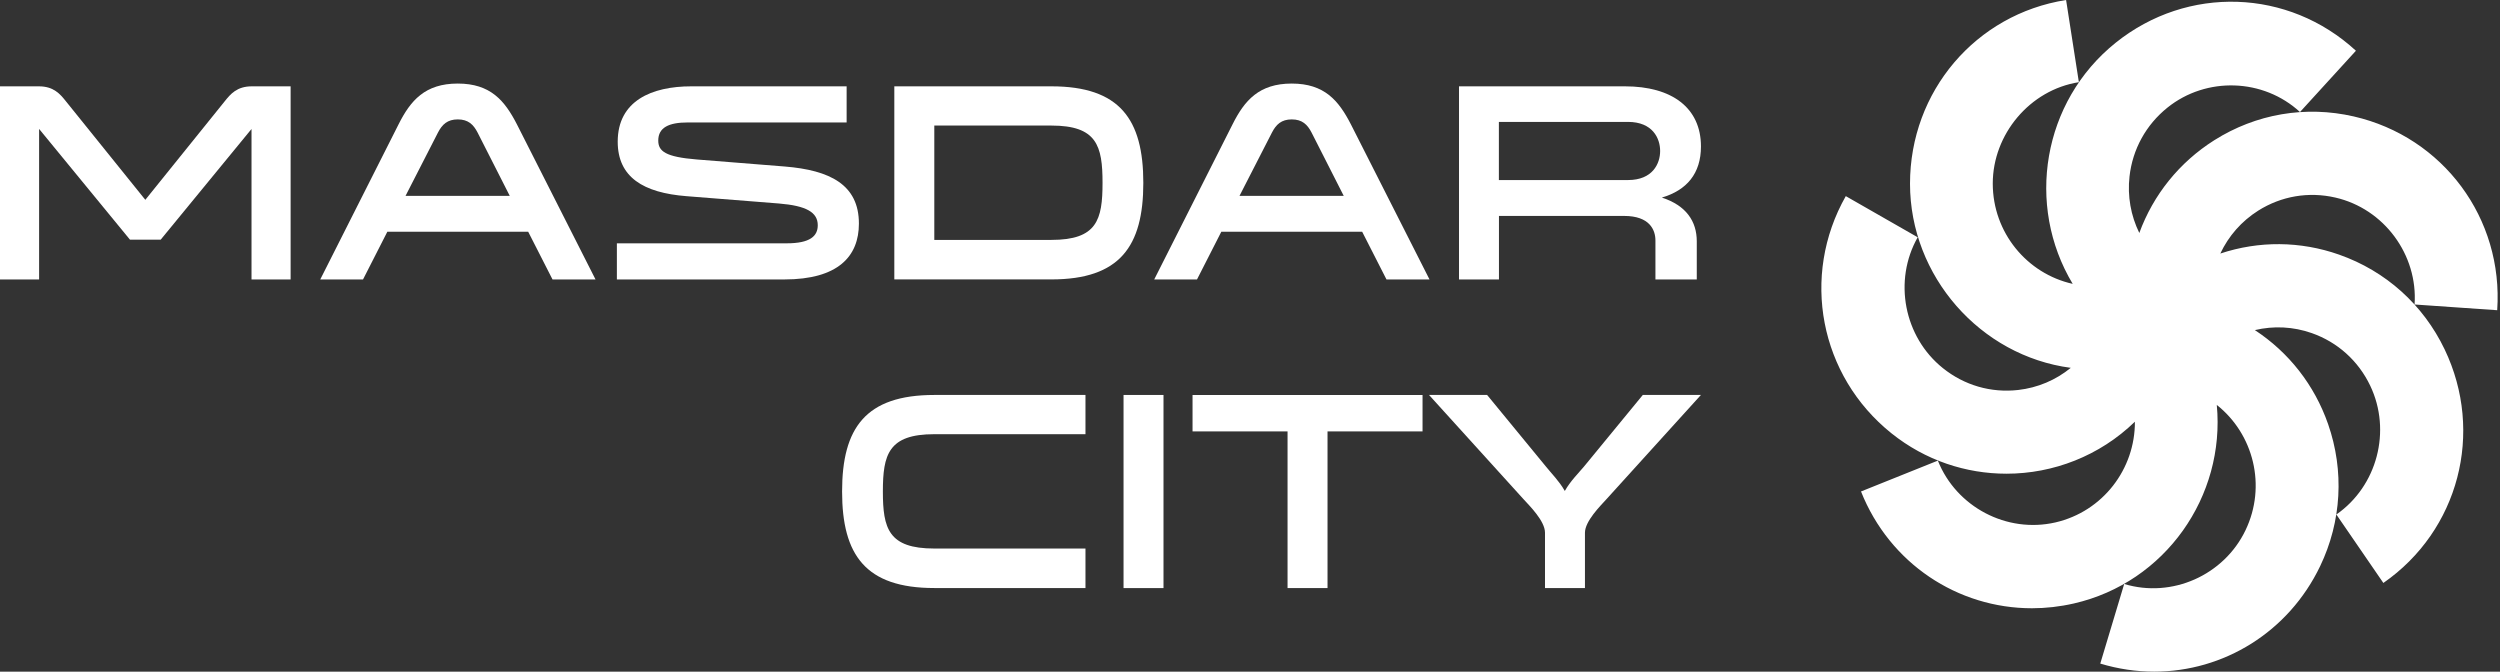
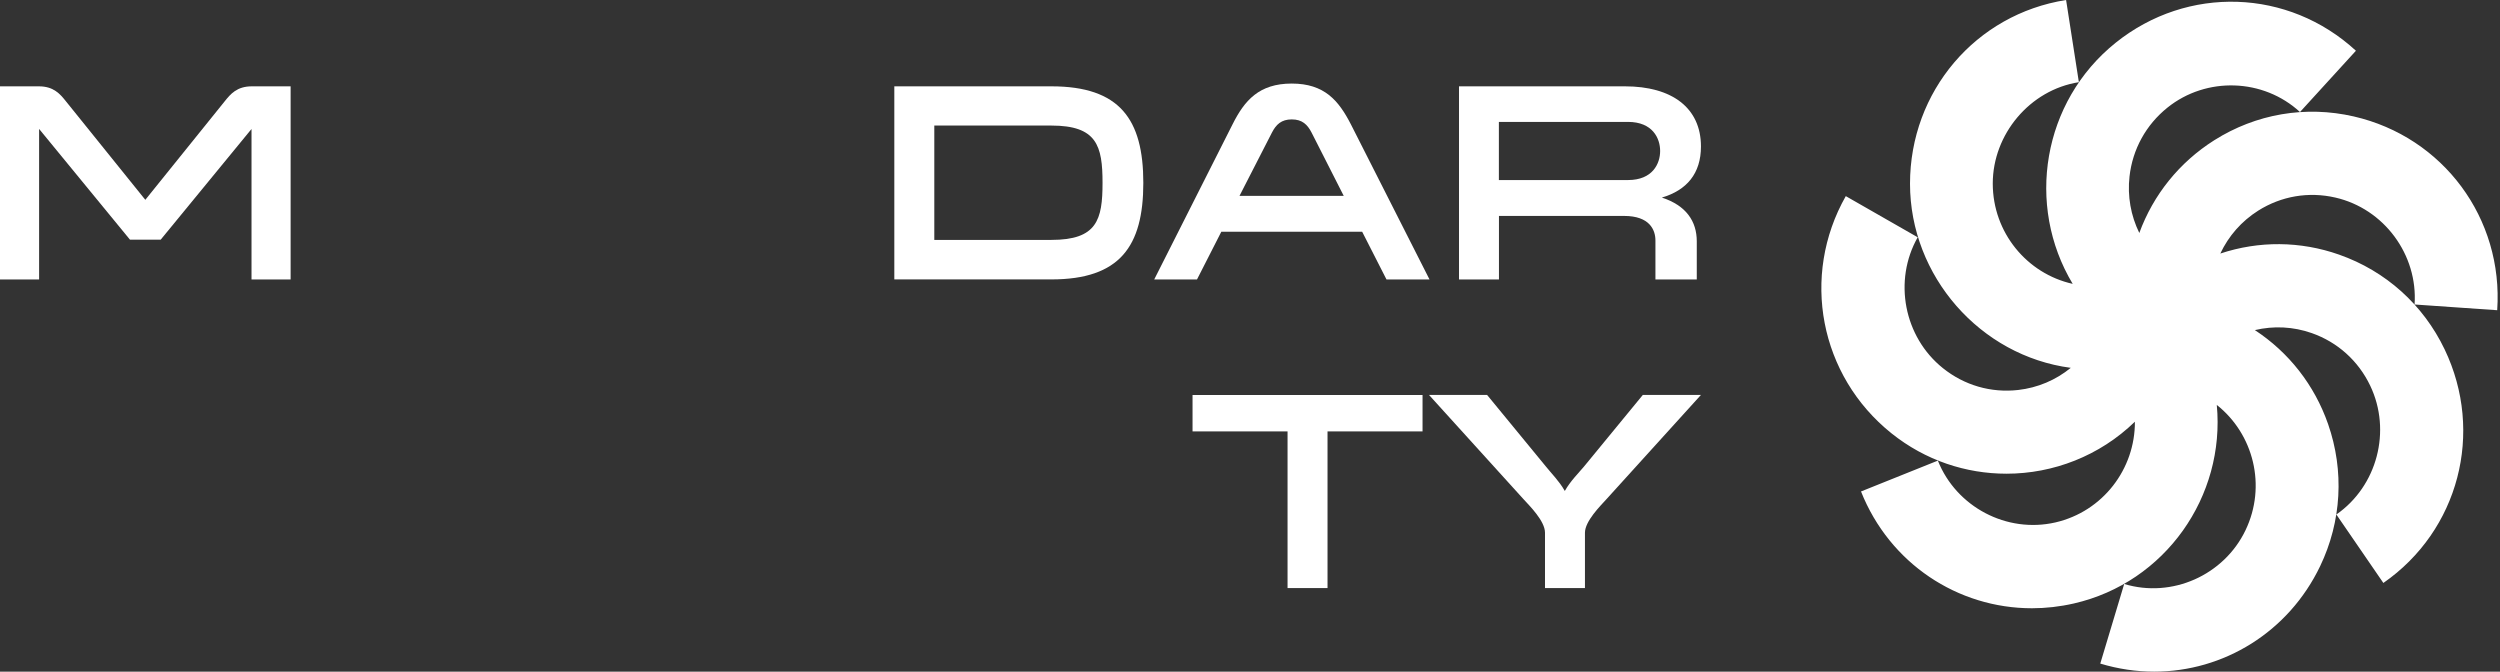
<svg xmlns="http://www.w3.org/2000/svg" width="201" height="54" viewBox="0 0 201 54" fill="none">
  <rect x="0" y="0" width="201" height="54" fill="#333333" stroke="none" />
  <path d="M200.775 24.941C201.281 17.562 196.436 11.012 189.235 9.36C185.366 8.473 181.384 9.153 178.024 11.277C175.218 13.052 173.127 15.655 172 18.731C171.317 17.335 171.036 15.771 171.213 14.188C171.458 11.999 172.538 10.037 174.264 8.651C177.393 6.142 181.974 6.294 184.918 9.008L189.416 4.08C183.99 -0.92 175.875 -1.195 170.102 3.435C164.21 8.159 162.85 16.503 166.645 22.823C162.973 22.004 160.218 18.705 160.218 14.755C160.218 10.805 163.195 7.227 167.141 6.608L166.114 0C158.842 1.143 153.565 7.35 153.565 14.771C153.565 22.192 159.206 28.616 166.491 29.574C165.289 30.555 163.833 31.177 162.257 31.355C160.079 31.601 157.934 30.983 156.207 29.597C153.076 27.087 152.206 22.564 154.184 19.077L148.401 15.768C144.757 22.195 146.297 30.209 152.071 34.836C154.802 37.024 158.072 38.086 161.32 38.086C165.079 38.086 168.81 36.658 171.645 33.906C171.668 37.688 169.081 41.123 165.25 42.004C161.349 42.898 157.286 40.764 155.804 37.034L149.625 39.514C151.926 45.303 157.396 48.904 163.369 48.904C164.483 48.904 165.614 48.777 166.745 48.518C174.094 46.831 178.923 39.906 178.23 32.556C181.188 34.897 182.248 39.071 180.54 42.629C178.804 46.255 174.612 48.114 170.785 46.951L168.862 53.352C170.305 53.789 171.764 54 173.198 54C178.771 54 183.994 50.83 186.542 45.514C188.262 41.92 188.491 37.866 187.18 34.1C186.084 30.957 184.023 28.331 181.291 26.54C182.798 26.184 184.374 26.255 185.872 26.783C187.94 27.512 189.606 29.004 190.563 31.005C192.299 34.632 191.13 39.084 187.843 41.366L191.622 46.87C197.679 42.668 199.754 34.777 196.548 28.088C194.825 24.494 191.813 21.79 188.066 20.473C184.938 19.372 181.61 19.356 178.514 20.385C179.174 18.98 180.215 17.785 181.558 16.937C183.414 15.765 185.614 15.389 187.766 15.885C191.671 16.782 194.406 20.473 194.132 24.481L200.769 24.941H200.775Z" fill="white" />
  <path d="M3.144 10.37V22.468H0V6.941H3.122C4.314 6.941 4.83 7.553 5.302 8.146L11.683 16.066L18.065 8.146C18.536 7.557 19.052 6.941 20.244 6.941H23.366V22.468H20.222V10.37L12.92 19.269H10.449L3.148 10.37H3.144Z" fill="white" />
-   <path d="M47.883 22.468H44.422L42.466 18.631H31.142L29.187 22.468H25.748L32.039 10.008C33.004 8.078 34.174 6.718 36.803 6.718C39.431 6.718 40.578 8.081 41.566 10.008L47.88 22.468H47.883ZM38.402 10.665C38.065 10.008 37.639 9.6 36.806 9.6C35.972 9.6 35.546 10.008 35.209 10.665L32.604 15.749H40.985L38.402 10.665Z" fill="white" />
-   <path d="M63.254 19.563C65.142 19.563 65.748 18.974 65.748 18.11C65.748 17.067 64.828 16.542 62.626 16.361L55.19 15.772C51.728 15.5 49.664 14.25 49.664 11.39C49.664 8.101 52.404 6.941 55.575 6.941H68.069V9.846H55.283C53.776 9.846 52.924 10.254 52.924 11.3C52.924 12.161 53.507 12.618 56.023 12.822L63.1 13.388C66.719 13.683 69.056 14.842 69.056 17.974C69.056 20.606 67.392 22.468 63.056 22.468H49.597V19.563H63.258H63.254Z" fill="white" />
  <path d="M71.903 6.941H84.532C90.035 6.941 91.923 9.597 91.923 14.703C91.923 19.809 90.035 22.465 84.532 22.465H71.903V6.941ZM84.532 10.095H75.118V19.288H84.532C88.196 19.288 88.644 17.676 88.644 14.703C88.644 11.73 88.196 10.095 84.532 10.095Z" fill="white" />
  <path d="M114.935 22.468H111.473L109.518 18.631H98.194L96.239 22.468H92.799L99.091 10.008C100.056 8.078 101.226 6.718 103.854 6.718C106.483 6.718 107.63 8.081 108.617 10.008L114.932 22.468H114.935ZM105.454 10.665C105.117 10.008 104.691 9.6 103.857 9.6C103.024 9.6 102.598 10.008 102.261 10.665L99.655 15.749H108.037L105.454 10.665Z" fill="white" />
  <path d="M117.298 6.941H130.645C134.42 6.941 136.757 8.667 136.757 11.776C136.757 13.955 135.61 15.296 133.613 15.885C135.568 16.52 136.421 17.792 136.421 19.405V22.468H133.097V19.337C133.097 18.475 132.625 17.361 130.58 17.361H120.516V22.468H117.304V6.941H117.298ZM130.891 14.476C132.869 14.476 133.475 13.159 133.475 12.139C133.475 11.118 132.869 9.801 130.891 9.801H120.51V14.476H130.891Z" fill="white" />
-   <path d="M87.272 34.909H75.117C71.431 34.909 70.983 36.544 70.983 39.517C70.983 42.489 71.431 44.102 75.117 44.102H87.272V47.278H75.117C69.591 47.278 67.704 44.623 67.704 39.517C67.704 34.41 69.591 31.755 75.117 31.755H87.272V34.909Z" fill="white" />
-   <path d="M93.545 31.755V47.282H90.333V31.755H93.545Z" fill="white" />
  <path d="M103.519 47.281V34.685H95.88V31.758H114.372V34.685H106.733V47.281H103.522H103.519Z" fill="white" />
  <path d="M119.564 31.755L124.283 37.499C124.754 38.089 125.359 38.678 125.811 39.474C126.26 38.681 126.866 38.089 127.363 37.499L132.081 31.755H136.754L129.161 40.132C128.667 40.676 127.43 41.903 127.43 42.832V47.282H124.218V42.832C124.218 41.88 122.959 40.653 122.488 40.132L114.894 31.755H119.568H119.564Z" fill="white" />
</svg>